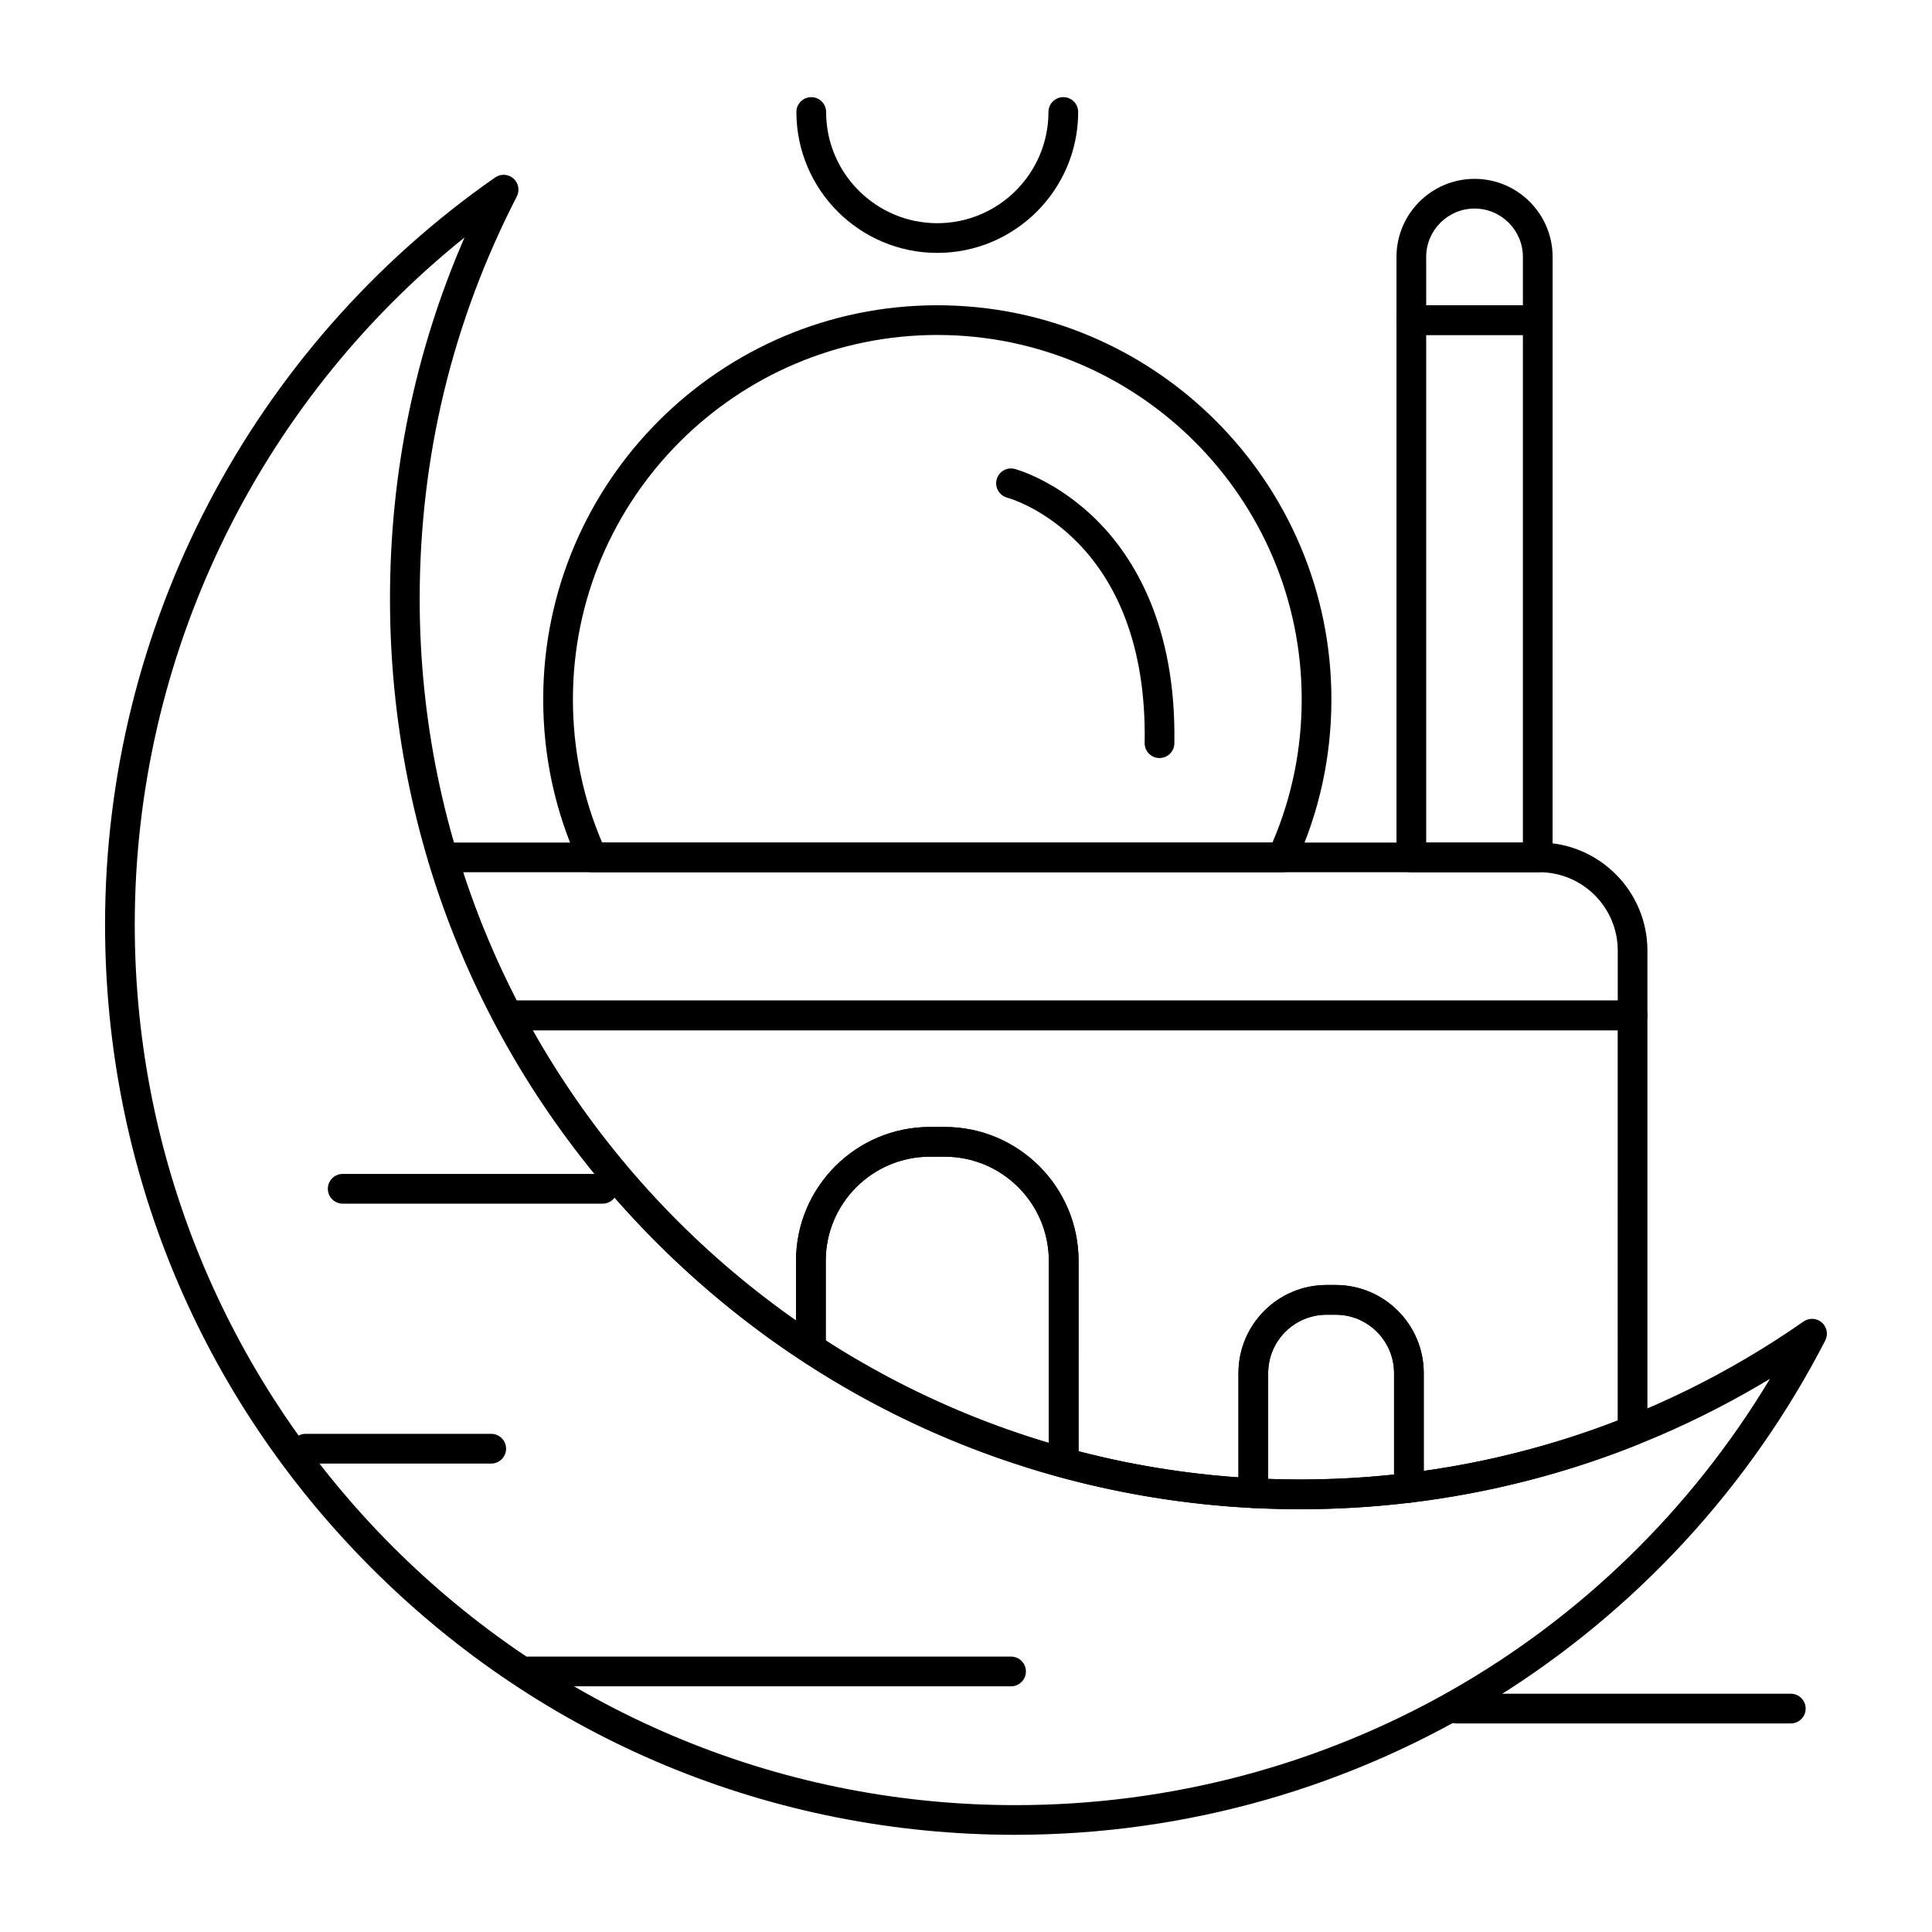
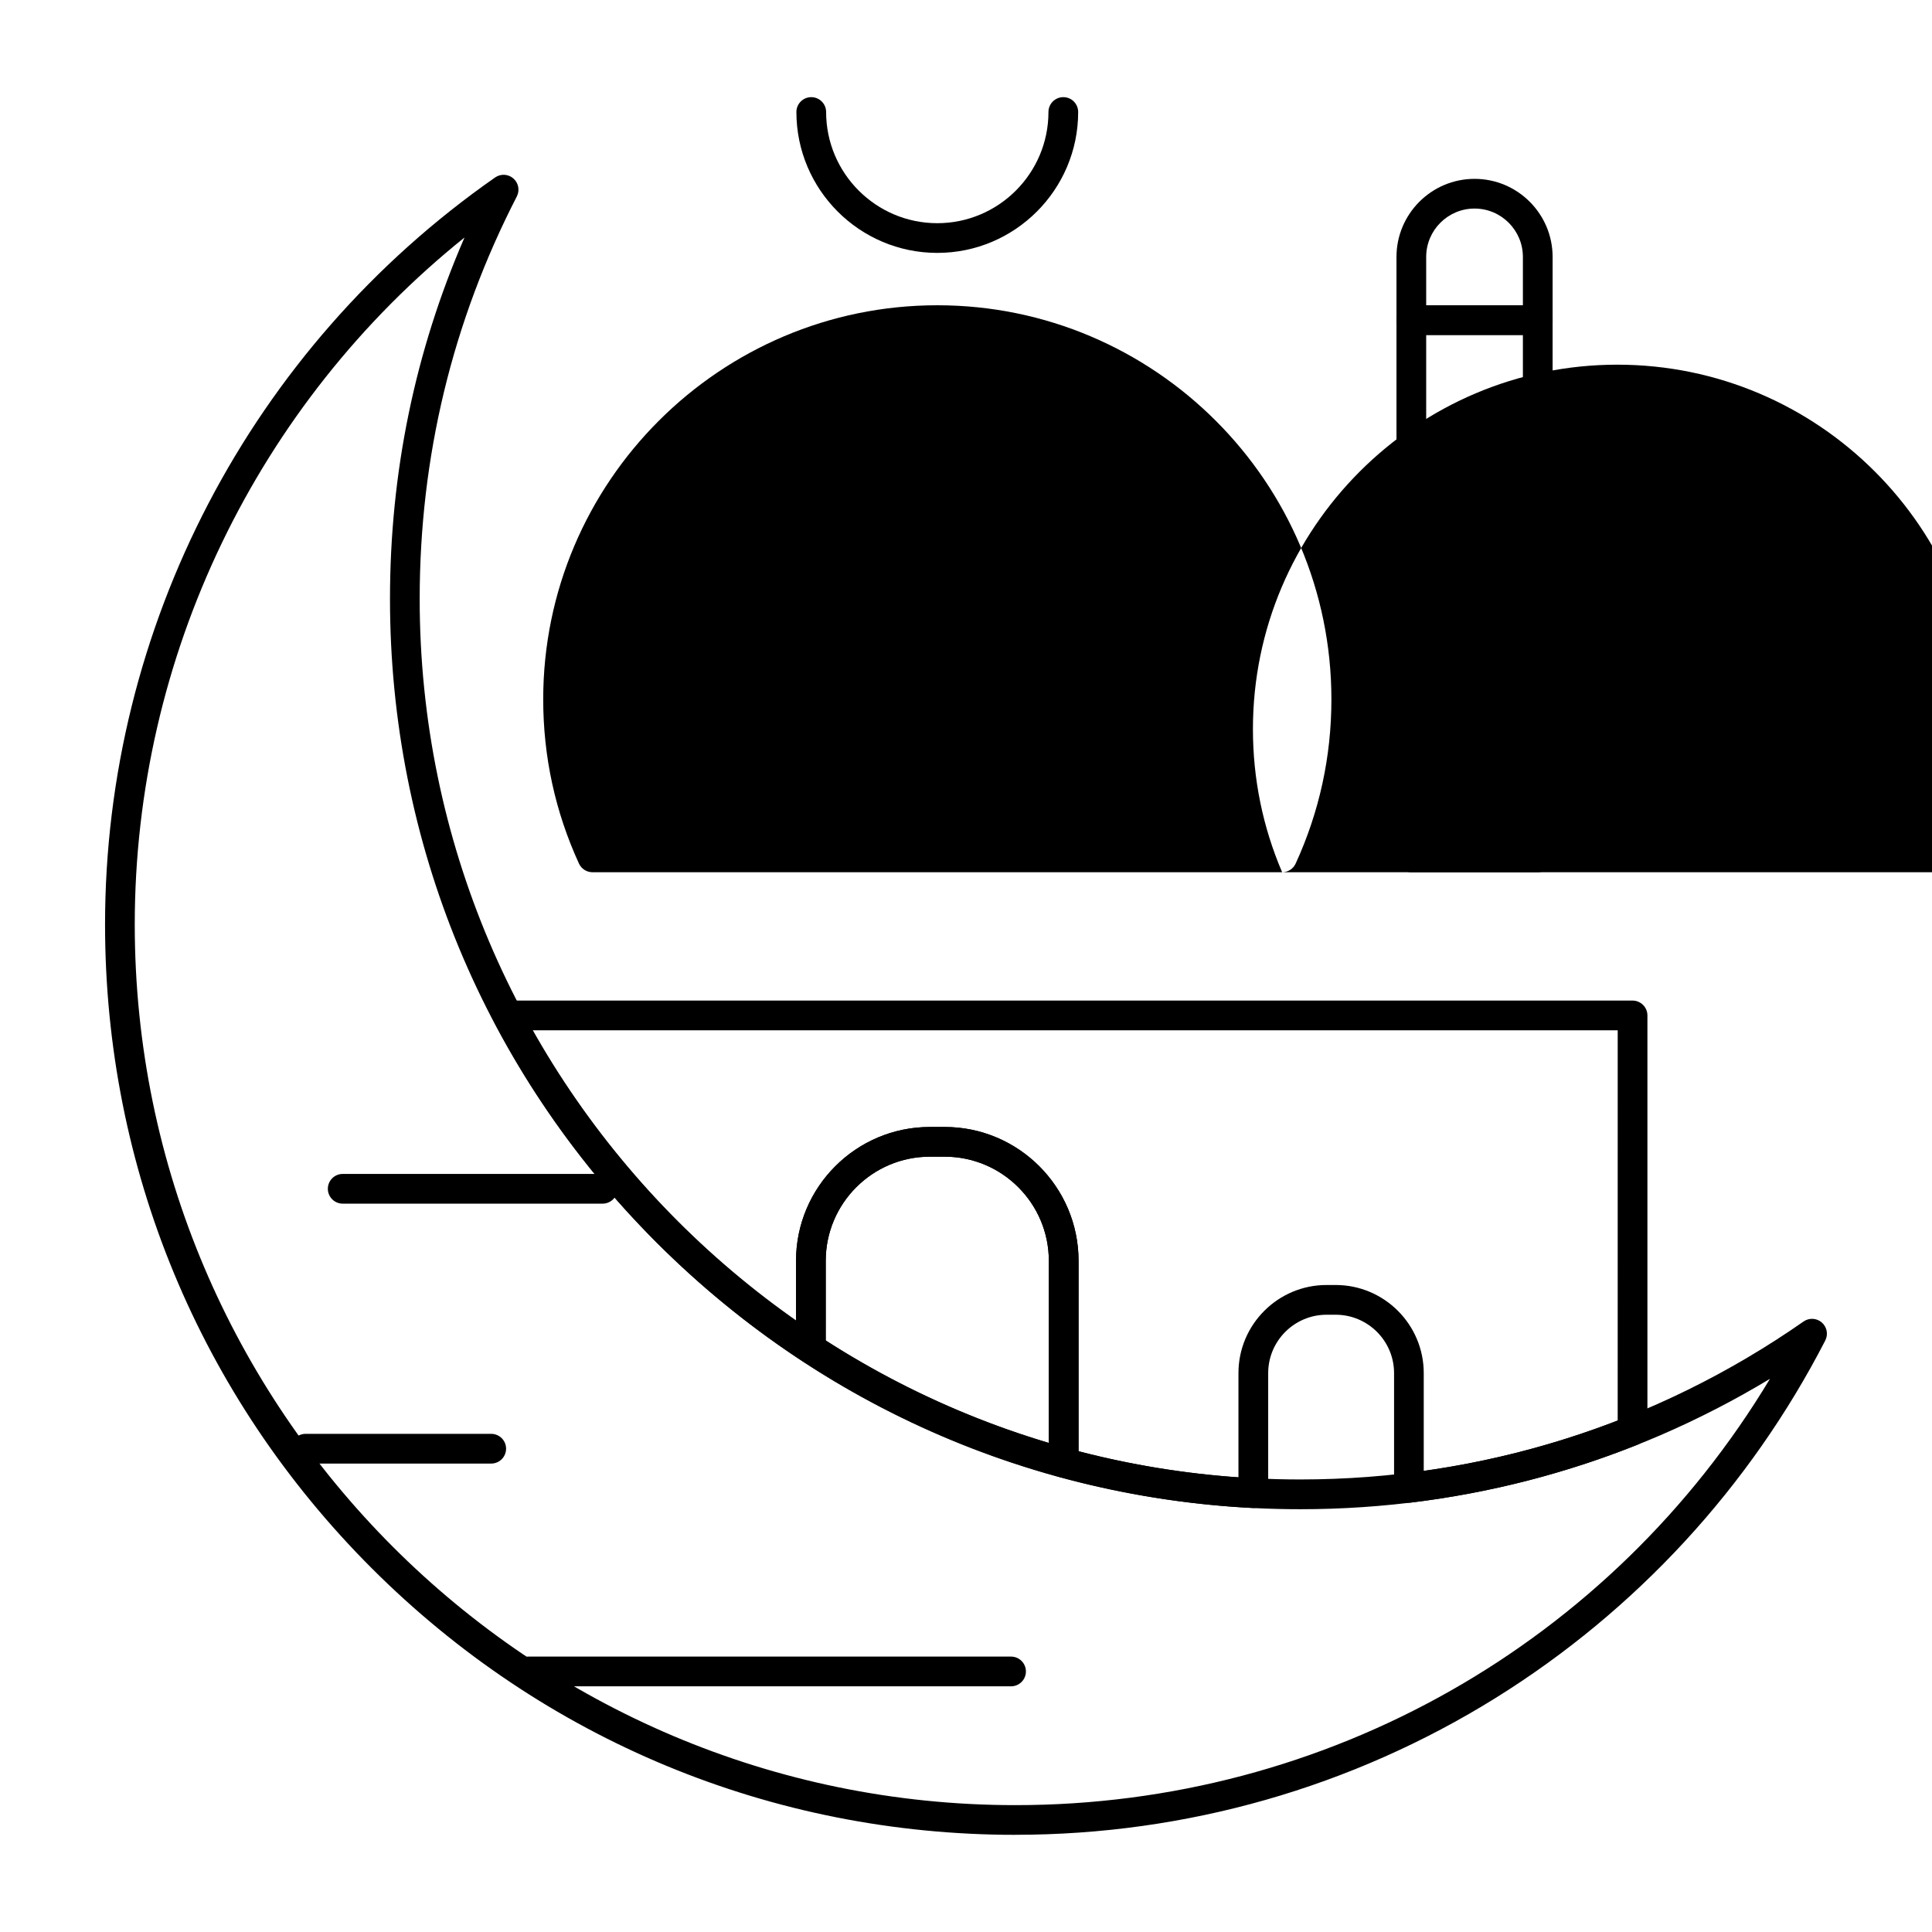
<svg xmlns="http://www.w3.org/2000/svg" fill="#000000" width="800px" height="800px" version="1.1" viewBox="144 144 512 512">
  <g>
-     <path d="m483.78 375.15h-182.77c-1.539 0-2.934-0.895-3.578-2.293-6.289-13.703-9.477-28.344-9.477-43.52 0-57.586 46.852-104.44 104.44-104.44 57.586 0 104.44 46.852 104.44 104.44 0 15.176-3.188 29.816-9.477 43.52-0.645 1.398-2.039 2.293-3.578 2.293zm-180.21-7.871h177.65c5.141-12 7.742-24.75 7.742-37.941 0-53.246-43.32-96.566-96.566-96.566-53.246 0-96.566 43.32-96.566 96.566 0 13.191 2.602 25.941 7.742 37.941z" />
+     <path d="m483.78 375.15h-182.77c-1.539 0-2.934-0.895-3.578-2.293-6.289-13.703-9.477-28.344-9.477-43.52 0-57.586 46.852-104.44 104.44-104.44 57.586 0 104.44 46.852 104.44 104.44 0 15.176-3.188 29.816-9.477 43.52-0.645 1.398-2.039 2.293-3.578 2.293zh177.65c5.141-12 7.742-24.75 7.742-37.941 0-53.246-43.32-96.566-96.566-96.566-53.246 0-96.566 43.32-96.566 96.566 0 13.191 2.602 25.941 7.742 37.941z" />
    <path d="m476.14 543.64c-0.066 0-0.137-0.004-0.203-0.004-17.25-0.891-34.438-3.652-51.086-8.199-1.711-0.469-2.898-2.023-2.898-3.797v-53.5c0-15.223-12.383-27.605-27.602-27.605h-3.922c-15.219 0-27.602 12.383-27.602 27.605v23.324c0 1.445-0.793 2.773-2.062 3.461-1.27 0.684-2.816 0.625-4.027-0.168-34.371-22.477-62.637-53.539-81.738-89.824-0.641-1.219-0.598-2.688 0.113-3.867 0.711-1.18 1.992-1.902 3.371-1.902h298.16c2.172 0 3.938 1.762 3.938 3.938v110.04c0 1.609-0.98 3.055-2.477 3.656-19.305 7.723-39.578 12.906-60.258 15.41-1.121 0.137-2.242-0.215-3.082-0.961-0.844-0.746-1.324-1.82-1.324-2.945v-30.41c0-8.531-6.941-15.473-15.473-15.473h-2.414c-8.531 0-15.473 6.941-15.473 15.473v31.824c0 1.078-0.441 2.113-1.227 2.856-0.738 0.684-1.711 1.07-2.719 1.07zm-46.316-15.027c13.859 3.594 28.082 5.914 42.379 6.91v-27.641c0-12.871 10.473-23.344 23.344-23.344h2.414c12.871 0 23.344 10.473 23.344 23.344v25.926c17.598-2.473 34.855-6.957 51.398-13.355l0.004-103.42h-287.6c17.176 30.5 41.137 56.914 69.848 77.012v-15.906c0-19.562 15.914-35.477 35.477-35.477h3.922c19.562 0 35.477 15.914 35.477 35.477z" />
-     <path d="m576.65 417.03h-298.16c-1.461 0-2.801-0.809-3.484-2.102-7.148-13.582-13.012-27.906-17.43-42.574-0.359-1.191-0.133-2.484 0.609-3.481 0.742-1 1.914-1.59 3.16-1.59h290.6c15.793 0 28.641 12.848 28.641 28.641v17.168c0 2.172-1.762 3.938-3.934 3.938zm-295.77-7.875h291.84v-13.234c0-11.453-9.316-20.77-20.77-20.77h-285.25c3.809 11.668 8.562 23.074 14.176 34.004z" />
    <path d="m425.89 535.57c-0.348 0-0.695-0.047-1.039-0.141-24.168-6.606-47.086-16.926-68.117-30.68-1.109-0.727-1.781-1.965-1.781-3.293v-23.324c0-19.562 15.914-35.477 35.477-35.477h3.922c19.562 0 35.477 15.914 35.477 35.477v53.5c0 1.227-0.574 2.383-1.547 3.129-0.695 0.531-1.539 0.809-2.391 0.809zm-63.066-36.254c18.398 11.797 38.258 20.895 59.129 27.102v-48.285c0-15.223-12.383-27.605-27.602-27.605h-3.922c-15.219 0-27.602 12.383-27.602 27.605z" />
-     <path d="m488.59 543.96c-4.176 0-8.434-0.109-12.652-0.328-2.094-0.109-3.731-1.836-3.731-3.93v-31.824c0-12.871 10.473-23.344 23.344-23.344h2.414c12.871 0 23.344 10.473 23.344 23.344v30.41c0 1.992-1.488 3.668-3.465 3.906-9.668 1.172-19.512 1.766-29.254 1.766zm-8.512-8.027c2.852 0.102 5.703 0.156 8.512 0.156 8.262 0 16.605-0.441 24.848-1.316v-26.895c0-8.531-6.941-15.473-15.473-15.473h-2.414c-8.531 0-15.473 6.941-15.473 15.473z" />
    <path d="m551.52 375.15h-33.5c-2.172 0-3.938-1.762-3.938-3.938v-142.38c0-2.172 1.762-3.938 3.938-3.938h33.5c2.172 0 3.938 1.762 3.938 3.938l-0.004 142.38c0 2.176-1.762 3.938-3.934 3.938zm-29.566-7.871h25.629v-134.51h-25.629z" />
    <path d="m551.52 232.77h-33.5c-2.172 0-3.938-1.762-3.938-3.938v-16.746c0-11.406 9.281-20.688 20.688-20.688s20.688 9.281 20.688 20.688v16.75c-0.004 2.172-1.766 3.934-3.938 3.934zm-29.566-7.871h25.629v-12.812c0-7.066-5.75-12.816-12.812-12.816-7.066 0-12.816 5.75-12.816 12.816z" />
    <path d="m413.09 630.25c-64.438 0-125.02-25.094-170.59-70.66-45.566-45.566-70.66-106.15-70.66-170.59 0-78.801 38.645-152.81 103.37-197.97 1.48-1.035 3.481-0.926 4.844 0.266 1.363 1.191 1.738 3.156 0.91 4.766-17.082 33.188-25.742 69.07-25.742 106.64 0 128.68 104.69 233.37 233.37 233.37 48.004 0 94.121-14.477 133.37-41.859 1.484-1.035 3.481-0.926 4.844 0.266 1.363 1.191 1.738 3.156 0.91 4.766-19.98 38.816-50.152 71.555-87.258 94.668-38.16 23.766-82.203 36.328-127.38 36.328zm-145.99-423.31c-54.992 44.156-87.387 111.1-87.387 182.06 0 128.68 104.69 233.38 233.38 233.38 82.57 0 157.82-42.906 199.97-112.98-37.5 22.652-80.211 34.559-124.46 34.559-64.438 0-125.02-25.094-170.59-70.66-45.566-45.566-70.66-106.15-70.66-170.59 0-33.438 6.633-65.582 19.75-95.77z" />
    <path d="m392.39 211.02c-20.586 0-37.336-16.75-37.336-37.336 0-2.172 1.762-3.938 3.938-3.938 2.172 0 3.938 1.762 3.938 3.938 0 16.246 13.219 29.465 29.465 29.465 16.242-0.004 29.457-13.219 29.457-29.465 0-2.172 1.762-3.938 3.938-3.938 2.172 0 3.938 1.762 3.938 3.938 0 20.586-16.75 37.336-37.336 37.336z" />
    <path d="m451.28 344.89h-0.066c-2.172-0.039-3.906-1.828-3.867-4 0.918-54.066-34.934-64.594-36.461-65.016-2.09-0.578-3.324-2.738-2.758-4.828 0.57-2.094 2.723-3.328 4.812-2.769 0.453 0.121 11.227 3.102 21.812 13.688 9.629 9.629 20.996 27.691 20.465 59.062-0.039 2.144-1.793 3.863-3.938 3.863z" />
    <path d="m411.94 590.89h-127.92c-2.172 0-3.938-1.762-3.938-3.938 0-2.172 1.762-3.938 3.938-3.938h127.92c2.172 0 3.938 1.762 3.938 3.938s-1.762 3.938-3.938 3.938z" />
    <path d="m274.18 531.86h-49.199c-2.172 0-3.938-1.762-3.938-3.938 0-2.172 1.762-3.938 3.938-3.938h49.199c2.172 0 3.938 1.762 3.938 3.938-0.004 2.176-1.766 3.938-3.938 3.938z" />
    <path d="m303.7 462.98h-68.879c-2.172 0-3.938-1.762-3.938-3.938 0-2.172 1.762-3.938 3.938-3.938h68.879c2.172 0 3.938 1.762 3.938 3.938 0 2.172-1.766 3.938-3.938 3.938z" />
-     <path d="m618.58 600.73h-88.559c-2.172 0-3.938-1.762-3.938-3.938 0-2.172 1.762-3.938 3.938-3.938h88.559c2.172 0 3.938 1.762 3.938 3.938s-1.762 3.938-3.938 3.938z" />
  </g>
</svg>